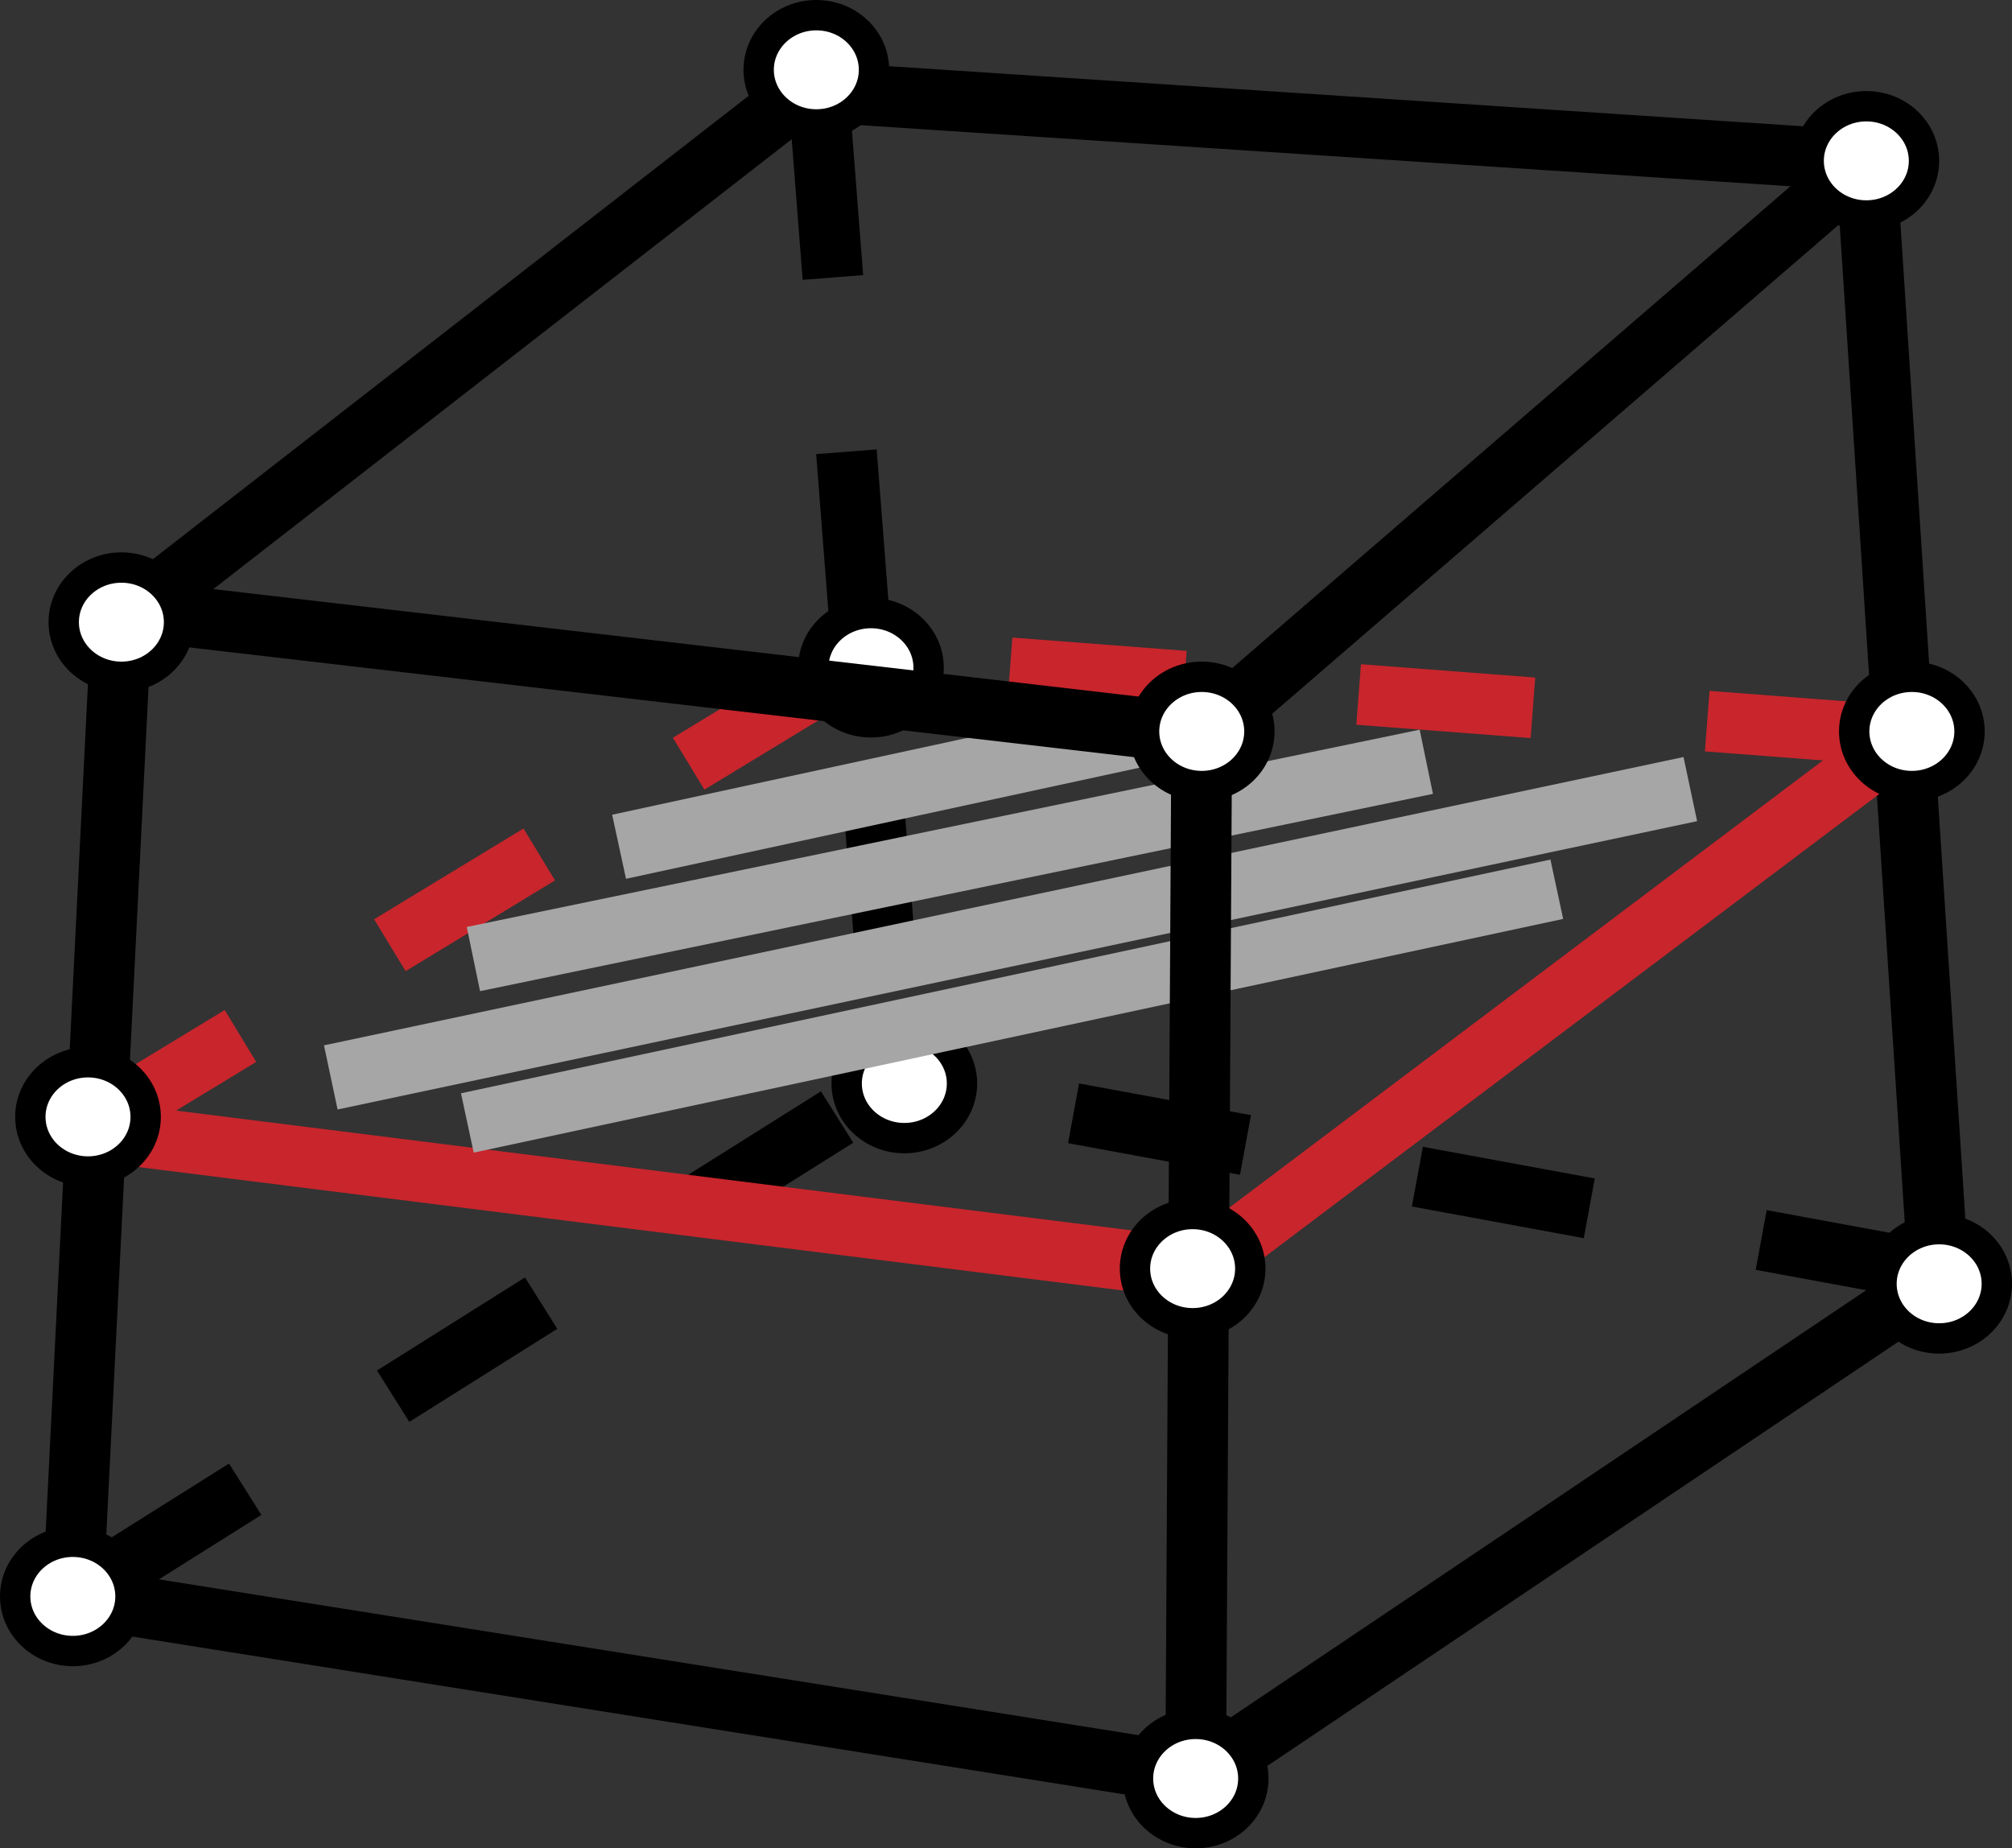
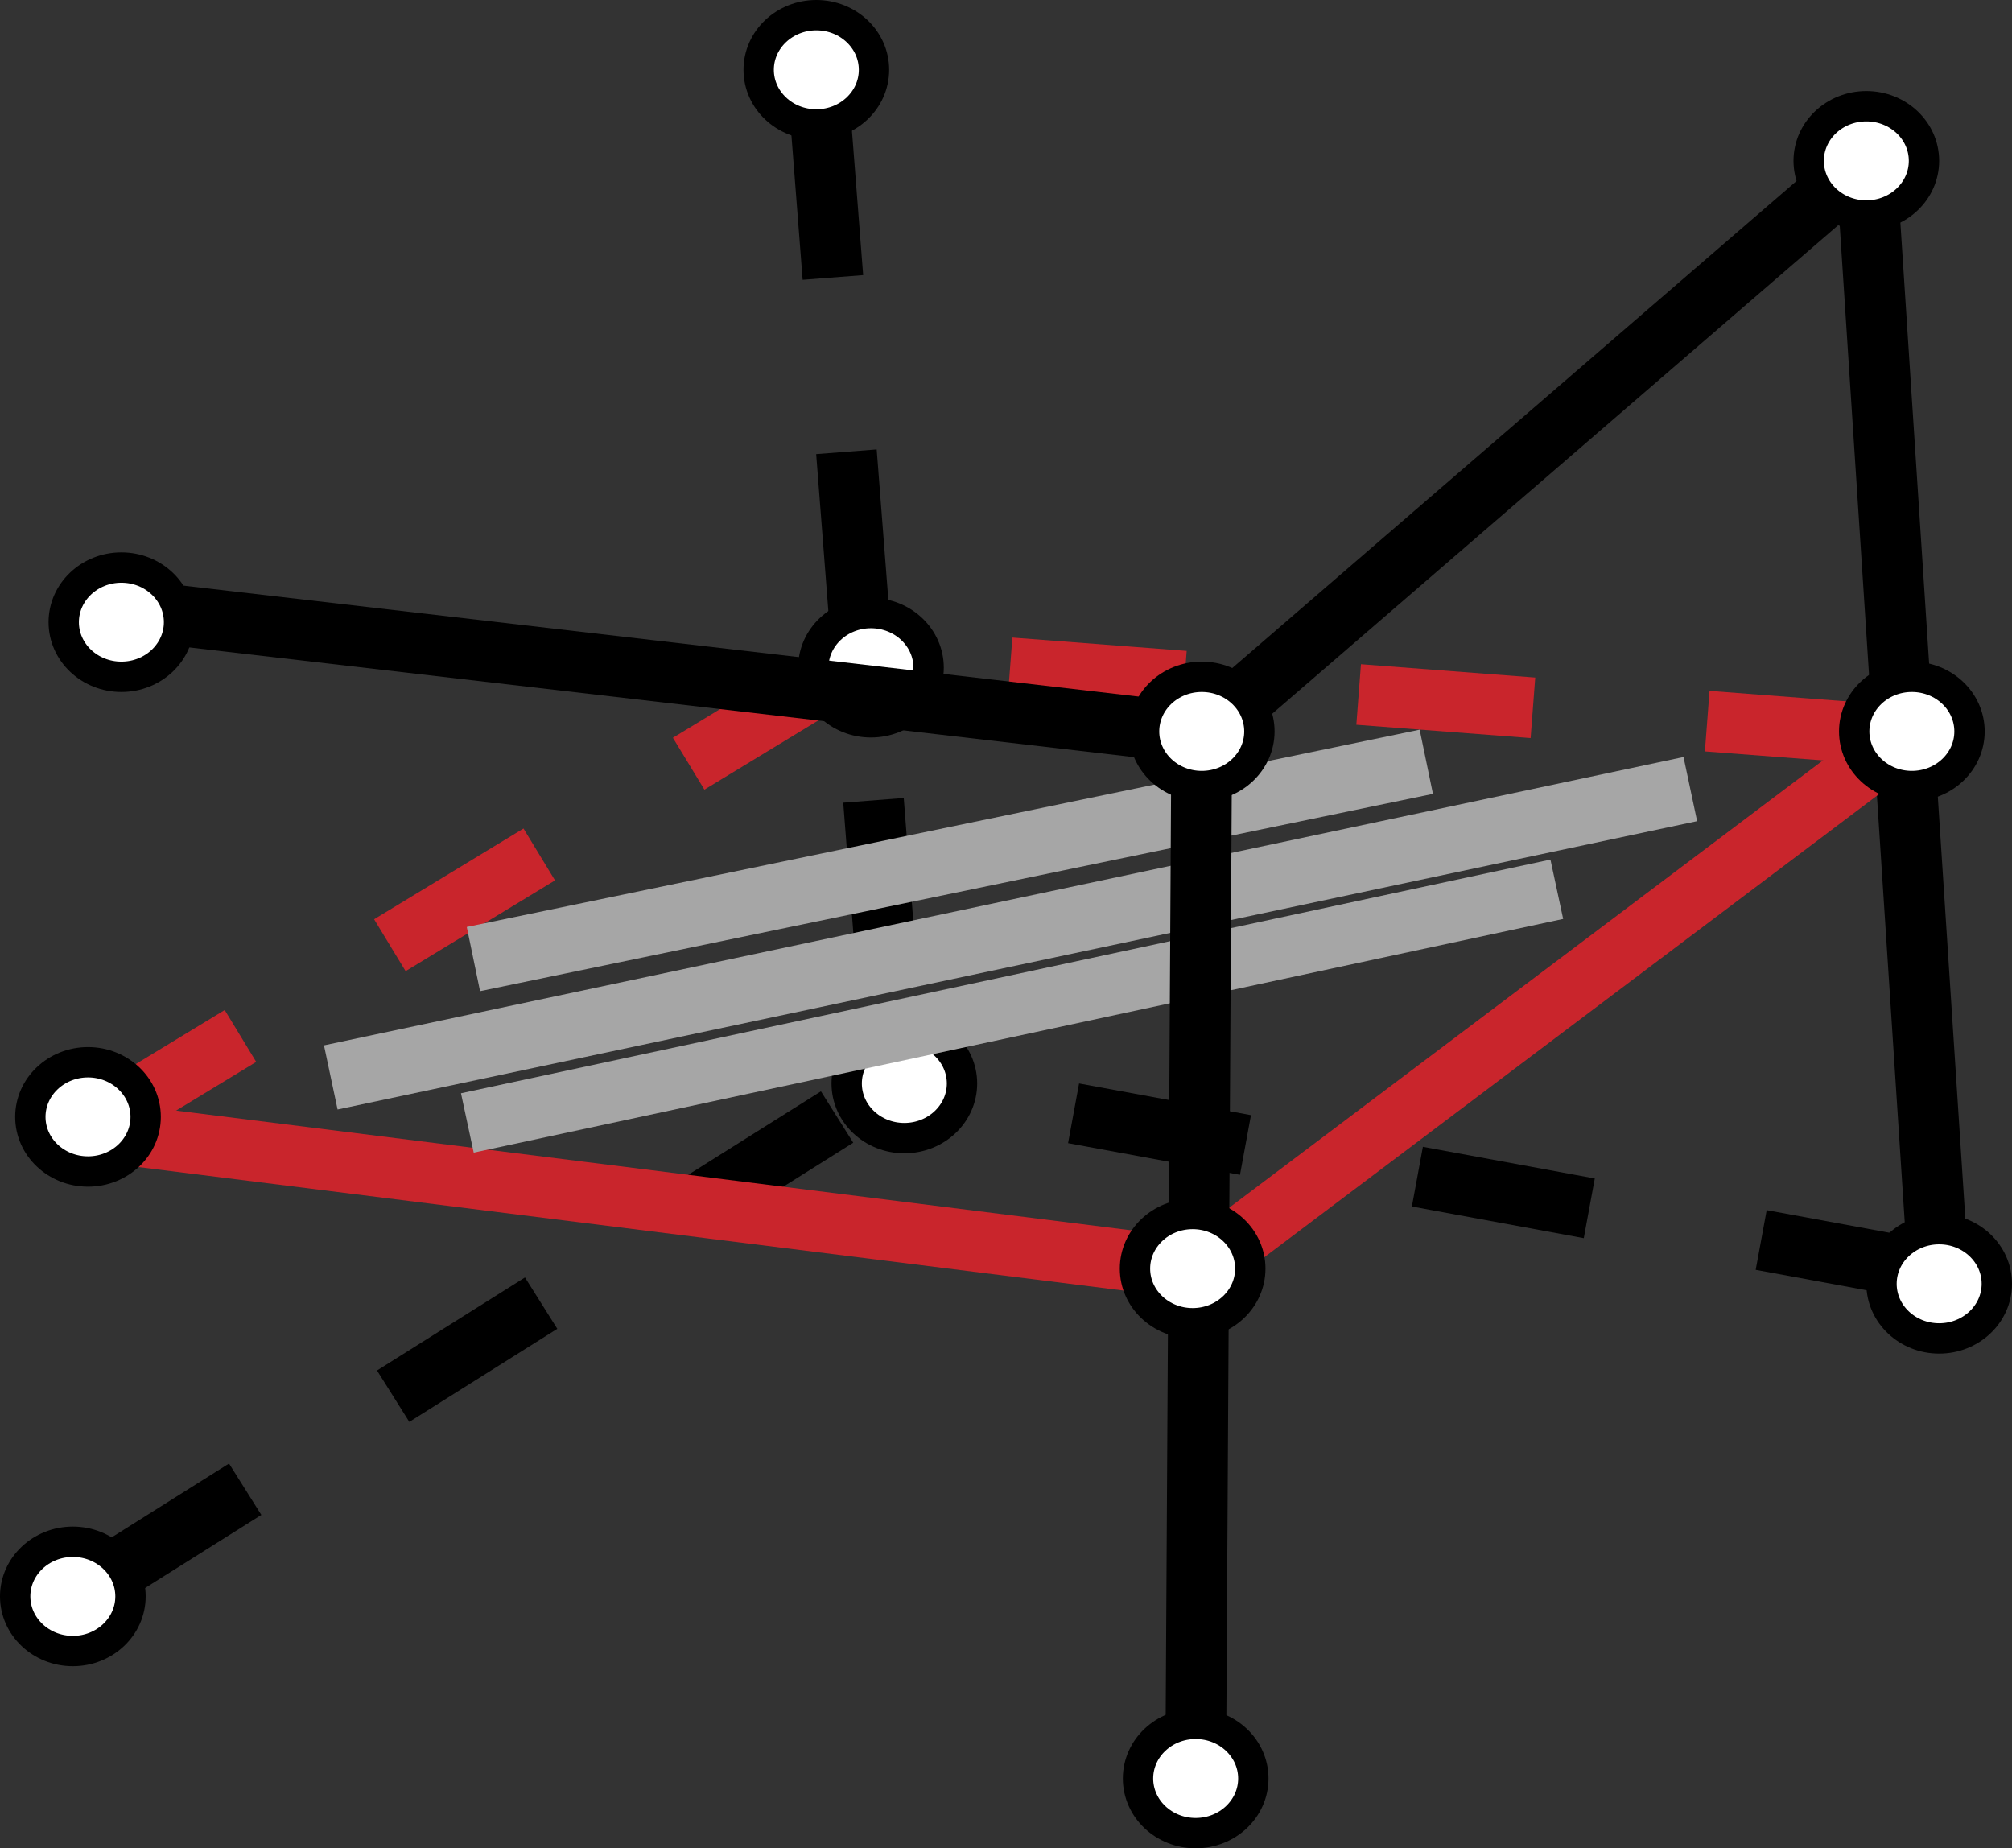
<svg xmlns="http://www.w3.org/2000/svg" version="1.1" id="Layer_1" x="0px" y="0px" width="66.3px" height="60.9px" viewBox="0 0 66.3 60.9" enable-background="new 0 0 66.3 60.9" xml:space="preserve">
  <rect x="0" y="0" width="66.3" height="60.9" fill="#333333" stroke="none" />
  <g>
-     <polyline fill="none" stroke="#000000" stroke-width="2" points="63.9,42.1 39.5,58.5 2.4,52.6 4,20.5 26.5,3 61.5,5.3  " />
    <polygon points="61.5,5.5 61.6,5.4 61.6,5.3 61.5,5.2 61.4,5.2 39.1,24.4 39,24.5 39,24.6 39.1,24.7 39.3,24.7  " />
    <line fill="none" stroke="#000000" stroke-width="2" x1="61.5" y1="5.5" x2="63.9" y2="42.3" />
    <line fill="none" stroke="#000000" stroke-width="2" x1="39.6" y1="24.2" x2="61.5" y2="5.3" />
    <polyline fill="none" stroke="#000000" stroke-width="2" stroke-dasharray="5.76" points="27,3.4 29.5,35.6 3.1,52.2  " />
    <line fill="none" stroke="#000000" stroke-width="2" stroke-dasharray="5.76" x1="63.7" y1="41.9" x2="29.5" y2="35.6" />
    <polyline fill="none" stroke="#C9252C" stroke-width="2" stroke-dasharray="5.76" points="62,24.2 29.3,21.7 27.9,22 3.7,36.7  " />
    <line fill="none" stroke="#C9252C" stroke-width="2" x1="63" y1="24.1" x2="39.9" y2="41.5" />
    <line fill="none" stroke="#C9252C" stroke-width="2" x1="39.3" y1="41.8" x2="3.4" y2="37.3" />
-     <line fill="none" stroke="#A6A6A6" stroke-width="2.16" x1="20.4" y1="27.9" x2="37.5" y2="24.2" />
    <line fill="none" stroke="#A6A6A6" stroke-width="2.16" x1="15.6" y1="31.6" x2="47" y2="25.1" />
    <line fill="none" stroke="#A6A6A6" stroke-width="2.16" x1="10.9" y1="35.5" x2="55.7" y2="26" />
    <ellipse fill="#FFFFFF" stroke="#000000" cx="61.5" cy="5.3" rx="1.9" ry="1.8" />
    <ellipse fill="#FFFFFF" stroke="#000000" cx="63.9" cy="42.3" rx="1.9" ry="1.8" />
    <ellipse fill="#FFFFFF" stroke="#000000" cx="63" cy="24.1" rx="1.9" ry="1.8" />
    <ellipse fill="#FFFFFF" stroke="#000000" cx="2.4" cy="52.6" rx="1.9" ry="1.8" />
    <ellipse fill="#FFFFFF" stroke="#000000" cx="2.9" cy="36.8" rx="1.9" ry="1.8" />
    <ellipse fill="#FFFFFF" stroke="#000000" cx="26.9" cy="2.3" rx="1.9" ry="1.8" />
    <ellipse fill="#FFFFFF" stroke="#000000" cx="28.7" cy="22" rx="1.9" ry="1.8" />
    <ellipse fill="#FFFFFF" stroke="#000000" cx="29.8" cy="35.7" rx="1.9" ry="1.8" />
    <line fill="none" stroke="#A6A6A6" stroke-width="2" x1="15.4" y1="37" x2="51.3" y2="29.3" />
    <polyline fill="none" stroke="#000000" stroke-width="2" points="4.3,20.1 39.6,24.2 39.4,58.6  " />
    <ellipse fill="#FFFFFF" stroke="#000000" cx="4" cy="20.5" rx="1.9" ry="1.8" />
    <ellipse fill="#FFFFFF" stroke="#000000" cx="39.3" cy="41.8" rx="1.9" ry="1.8" />
    <ellipse fill="#FFFFFF" stroke="#000000" cx="39.4" cy="58.6" rx="1.9" ry="1.8" />
    <ellipse fill="#FFFFFF" stroke="#000000" cx="39.6" cy="24.1" rx="1.9" ry="1.8" />
  </g>
</svg>